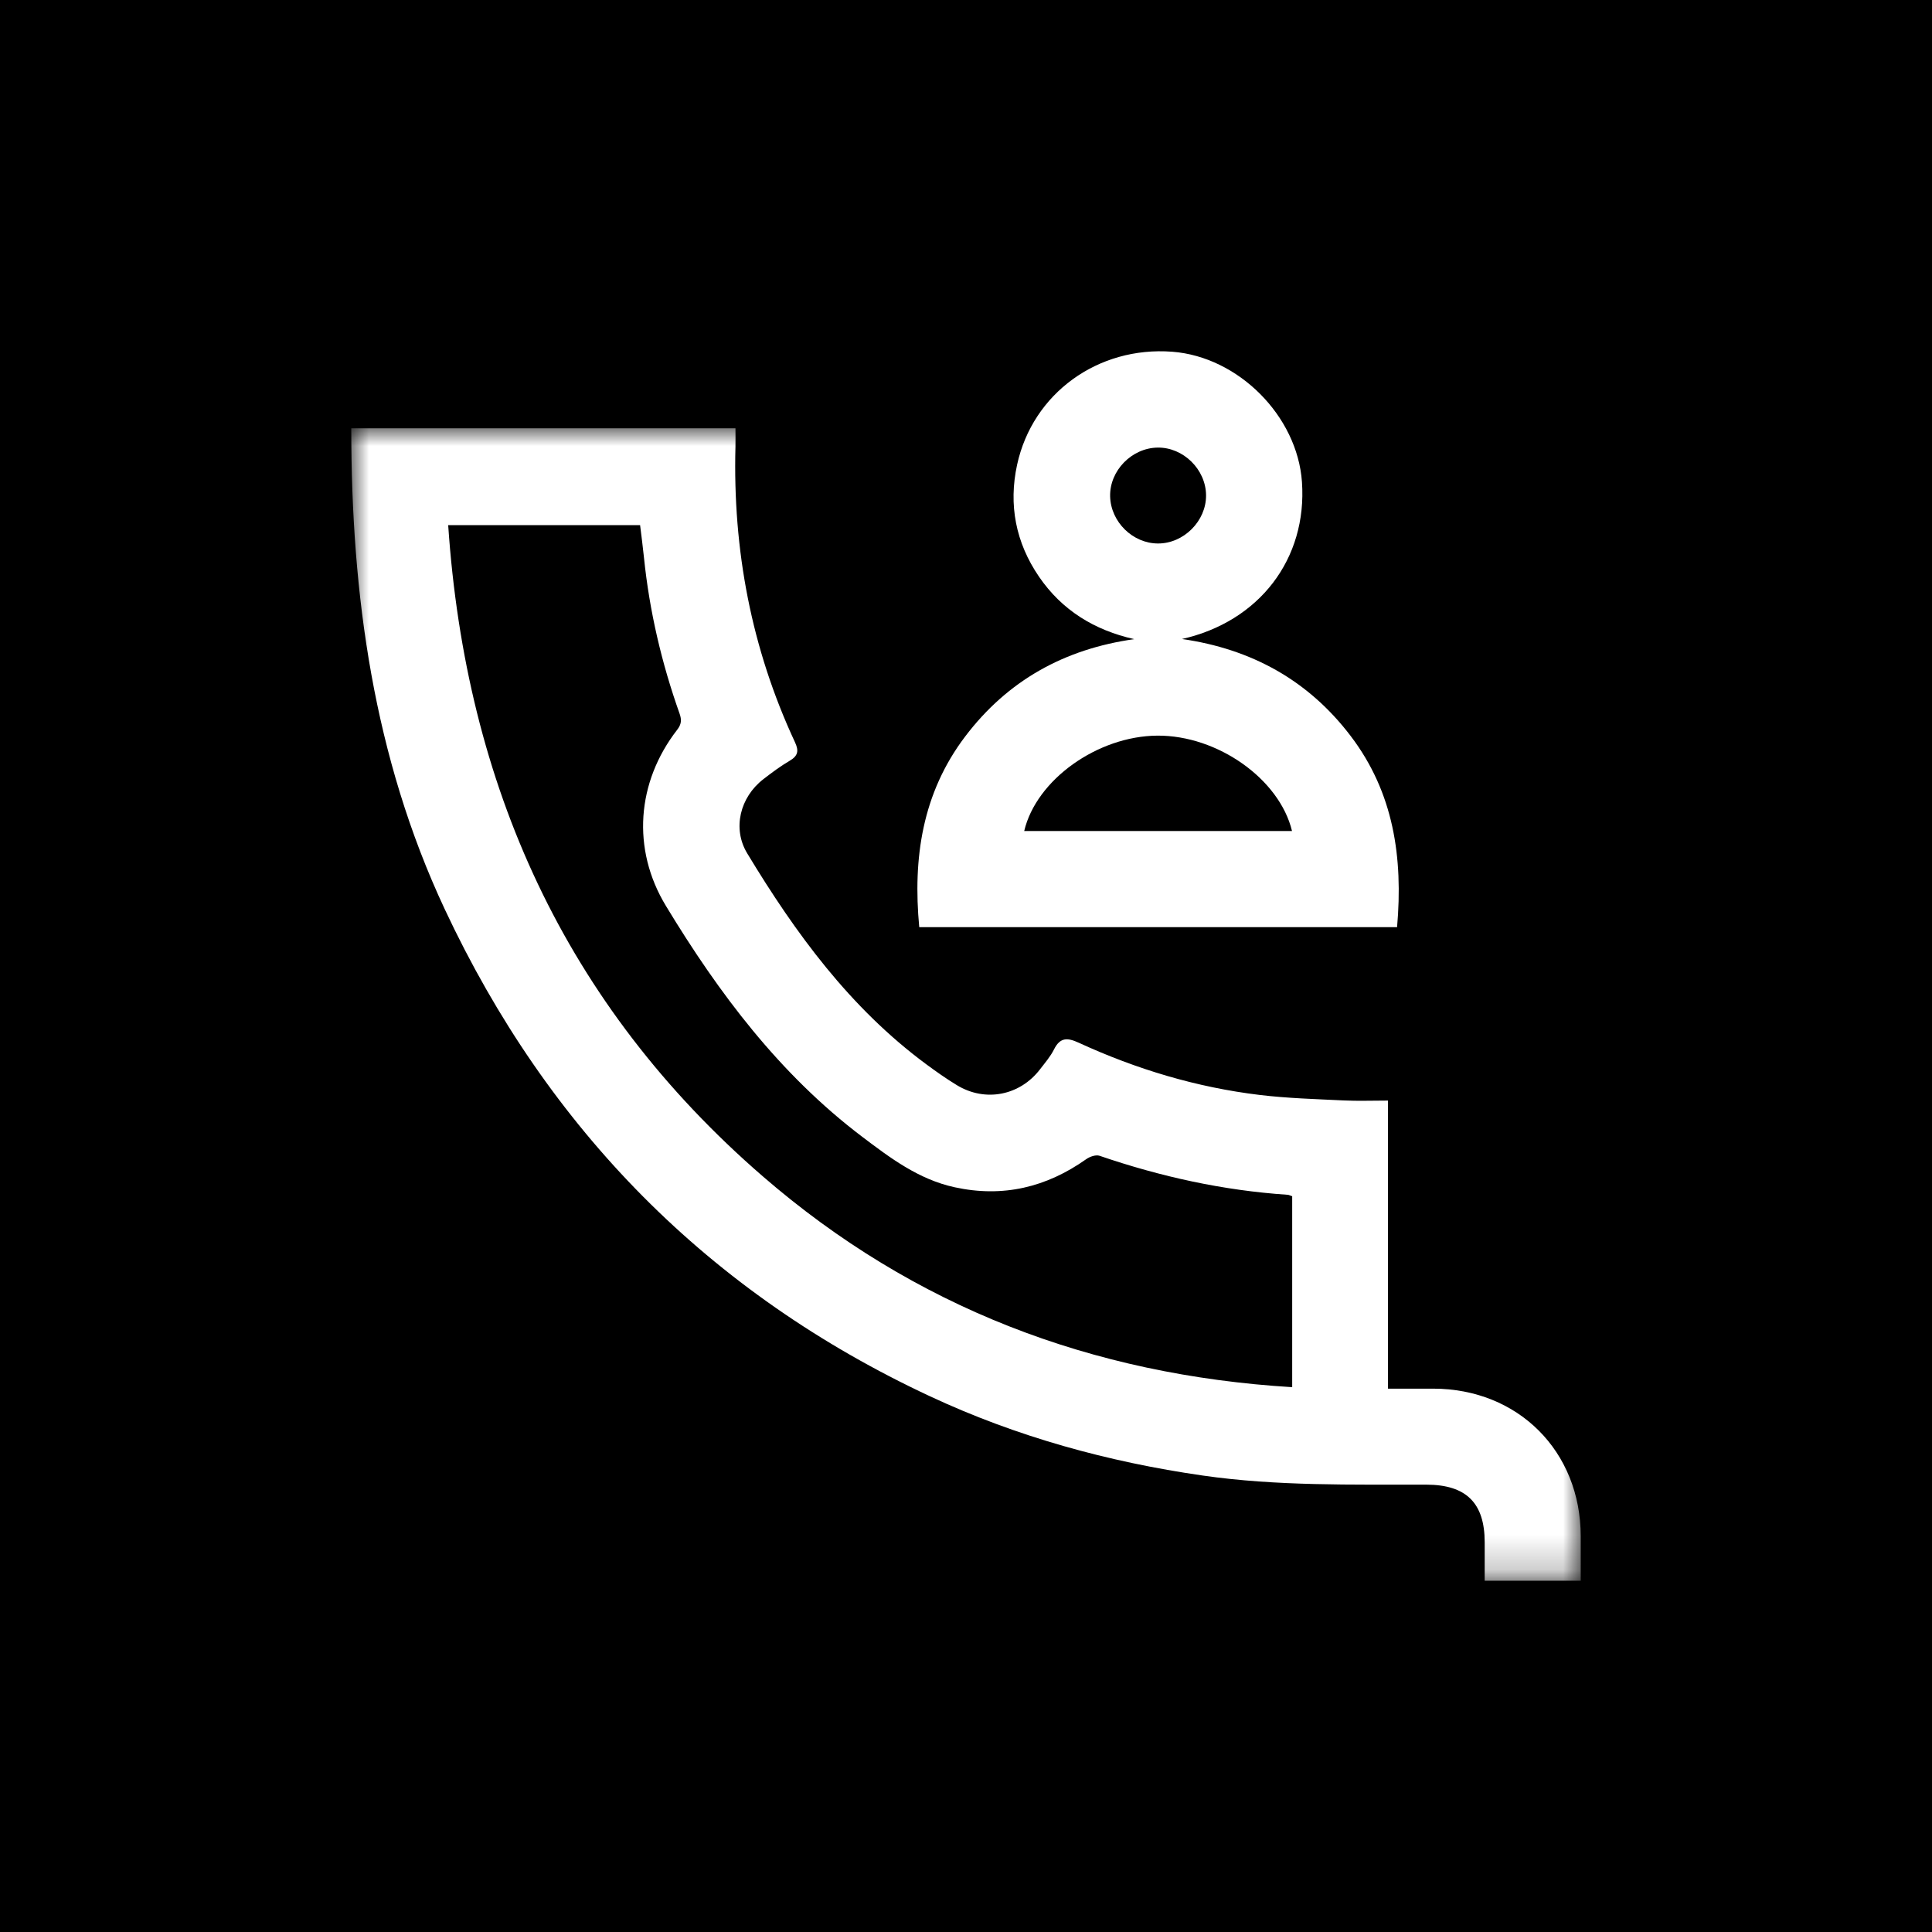
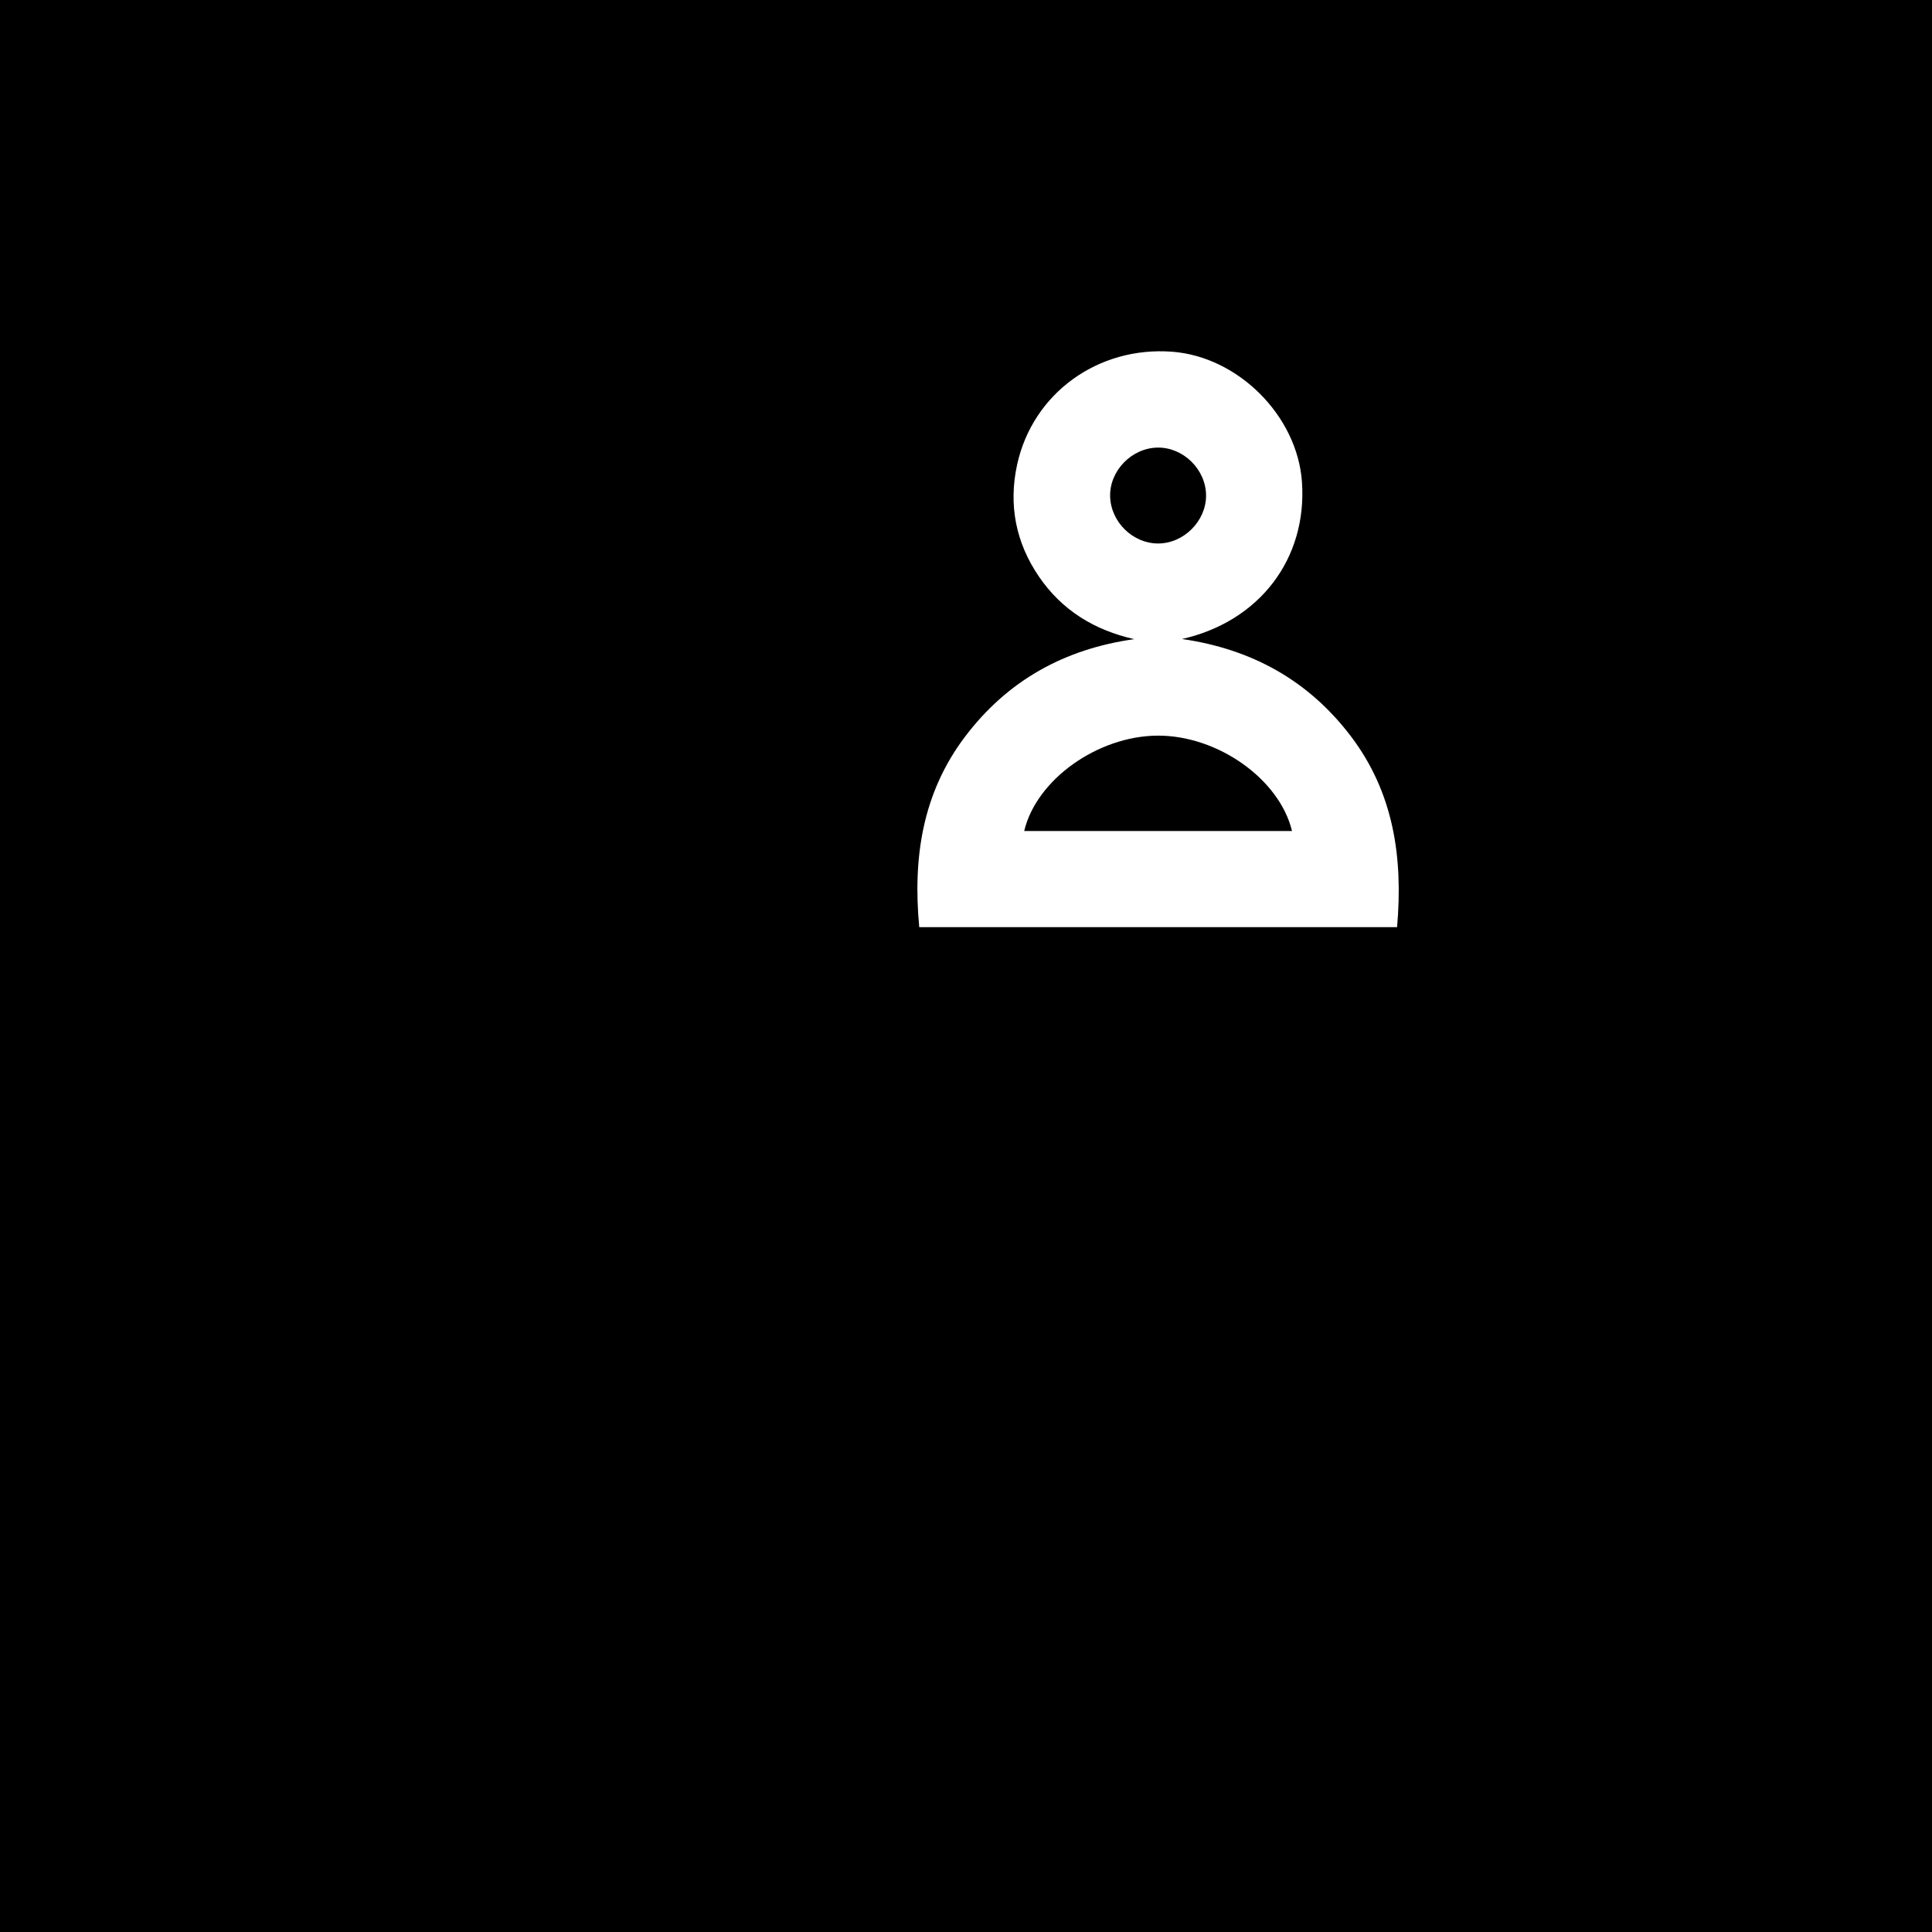
<svg xmlns="http://www.w3.org/2000/svg" xmlns:xlink="http://www.w3.org/1999/xlink" width="55px" height="55px" viewBox="0 0 55 55" version="1.1">
  <title>F9C91883-7859-4CB4-8037-A0ADB1E9828C</title>
  <defs>
-     <polygon id="path-1" points="0 0 35 0 35 32.807 0 32.807" />
-   </defs>
+     </defs>
  <g id="DISEÑO" stroke="none" stroke-width="1" fill="none" fill-rule="evenodd">
    <g id="RAMON-SOLER-WIREFRAME-Contract-RS" transform="translate(-749, -2060)">
      <g id="icon-GAMA-PRODUCTOS-servicio-atencion-directa-para-hoteles" transform="translate(749, 2060)">
        <rect id="Rectangle-Copy-13" fill="#000000" x="0" y="0" width="55" height="55" />
        <g id="Group-6" transform="translate(10, 10)">
          <g id="Group-3" transform="translate(0, 2.193)">
            <mask id="mask-2" fill="white">
              <use xlink:href="#path-1" />
            </mask>
            <g id="Clip-2" />
            <path d="M26.786,21.862 C26.722,21.84 26.691,21.822 26.659,21.82 C24.822,21.698 23.043,21.305 21.303,20.71 C21.198,20.674 21.025,20.733 20.924,20.805 C19.787,21.609 18.552,21.905 17.177,21.606 C16.152,21.383 15.344,20.773 14.538,20.163 C12.193,18.386 10.462,16.081 8.956,13.594 C7.979,11.981 8.121,10.074 9.279,8.581 C9.402,8.423 9.407,8.295 9.346,8.122 C8.835,6.683 8.489,5.206 8.333,3.685 C8.301,3.368 8.258,3.051 8.222,2.756 L2.759,2.756 C3.26,10.16 6.084,16.418 11.712,21.292 C16.021,25.024 21.084,26.95 26.786,27.297 L26.786,21.862 Z M0,0 L10.937,0 C10.937,0.192 10.941,0.359 10.937,0.525 C10.859,3.459 11.389,6.271 12.632,8.938 C12.744,9.178 12.721,9.323 12.483,9.463 C12.219,9.617 11.971,9.803 11.728,9.991 C11.068,10.502 10.844,11.393 11.271,12.099 C12.644,14.372 14.198,16.499 16.364,18.101 C16.648,18.311 16.937,18.515 17.238,18.698 C18.047,19.192 19.037,18.998 19.612,18.242 C19.75,18.061 19.904,17.885 20.004,17.684 C20.178,17.335 20.385,17.342 20.711,17.492 C22.351,18.246 24.067,18.762 25.861,18.978 C26.651,19.073 27.45,19.095 28.245,19.134 C28.654,19.154 29.065,19.138 29.513,19.138 L29.513,27.339 C29.966,27.339 30.382,27.339 30.799,27.339 C33.218,27.34 34.999,29.122 35,31.542 C35,31.964 35,32.385 35,32.807 L32.266,32.807 C32.266,32.442 32.266,32.078 32.266,31.713 C32.266,30.593 31.74,30.075 30.609,30.072 C28.482,30.067 26.354,30.117 24.235,29.812 C21.541,29.423 18.944,28.709 16.479,27.558 C10.185,24.62 5.6,19.965 2.66,13.688 C0.633,9.36 0,4.729 0,0 L0,0 Z" id="Fill-1" fill="#FFFFFF" mask="url(#mask-2)" />
          </g>
          <path d="M22.953,2.742 C22.215,2.754 21.586,3.401 21.603,4.131 C21.621,4.857 22.246,5.471 22.967,5.472 C23.7,5.473 24.34,4.831 24.334,4.099 C24.328,3.362 23.684,2.73 22.953,2.742 M19.157,13.658 L26.781,13.658 C26.425,12.176 24.66,10.932 22.951,10.942 C21.248,10.952 19.501,12.196 19.157,13.658 M29.772,16.394 L16.169,16.394 C15.985,14.432 16.252,12.583 17.476,10.967 C18.685,9.371 20.302,8.475 22.29,8.195 C21.153,7.939 20.232,7.373 19.578,6.417 C18.916,5.448 18.706,4.373 18.955,3.229 C19.398,1.195 21.259,-0.148 23.372,0.013 C25.255,0.157 26.933,1.842 27.064,3.721 C27.217,5.91 25.85,7.696 23.648,8.191 C25.621,8.475 27.243,9.362 28.453,10.955 C29.674,12.563 29.945,14.406 29.772,16.394" id="Fill-4" fill="#FFFFFF" />
        </g>
      </g>
    </g>
  </g>
</svg>